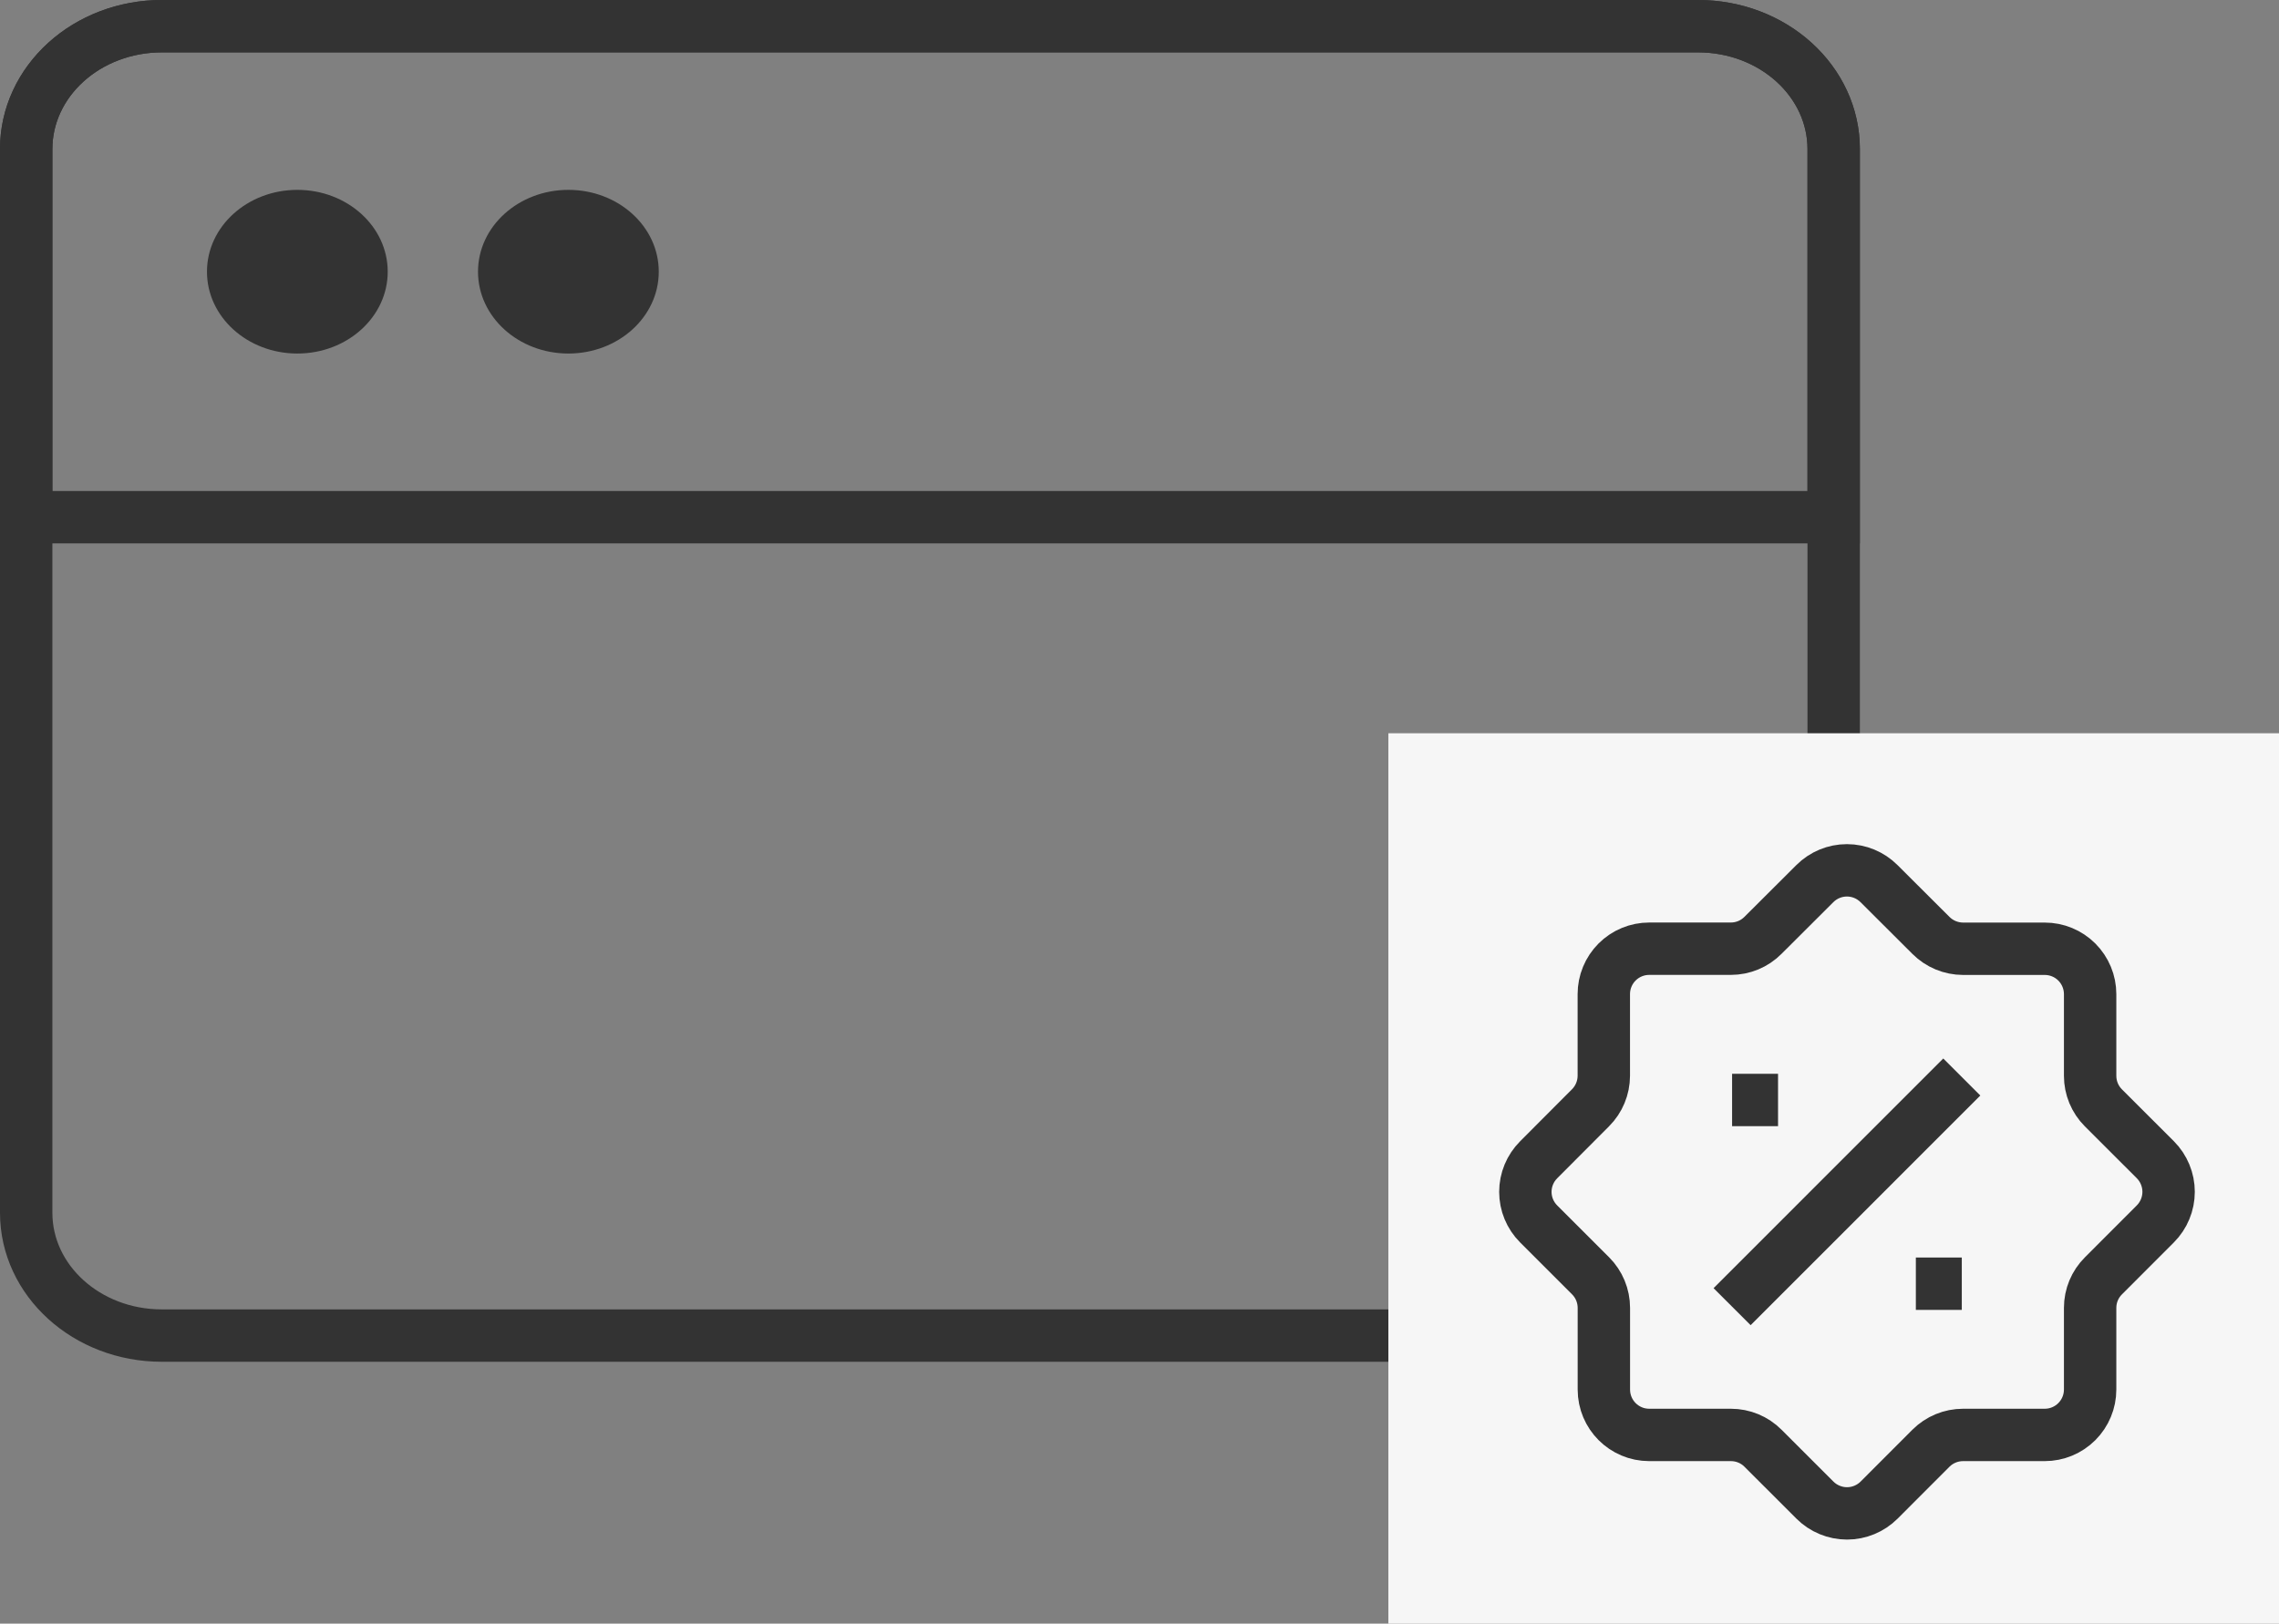
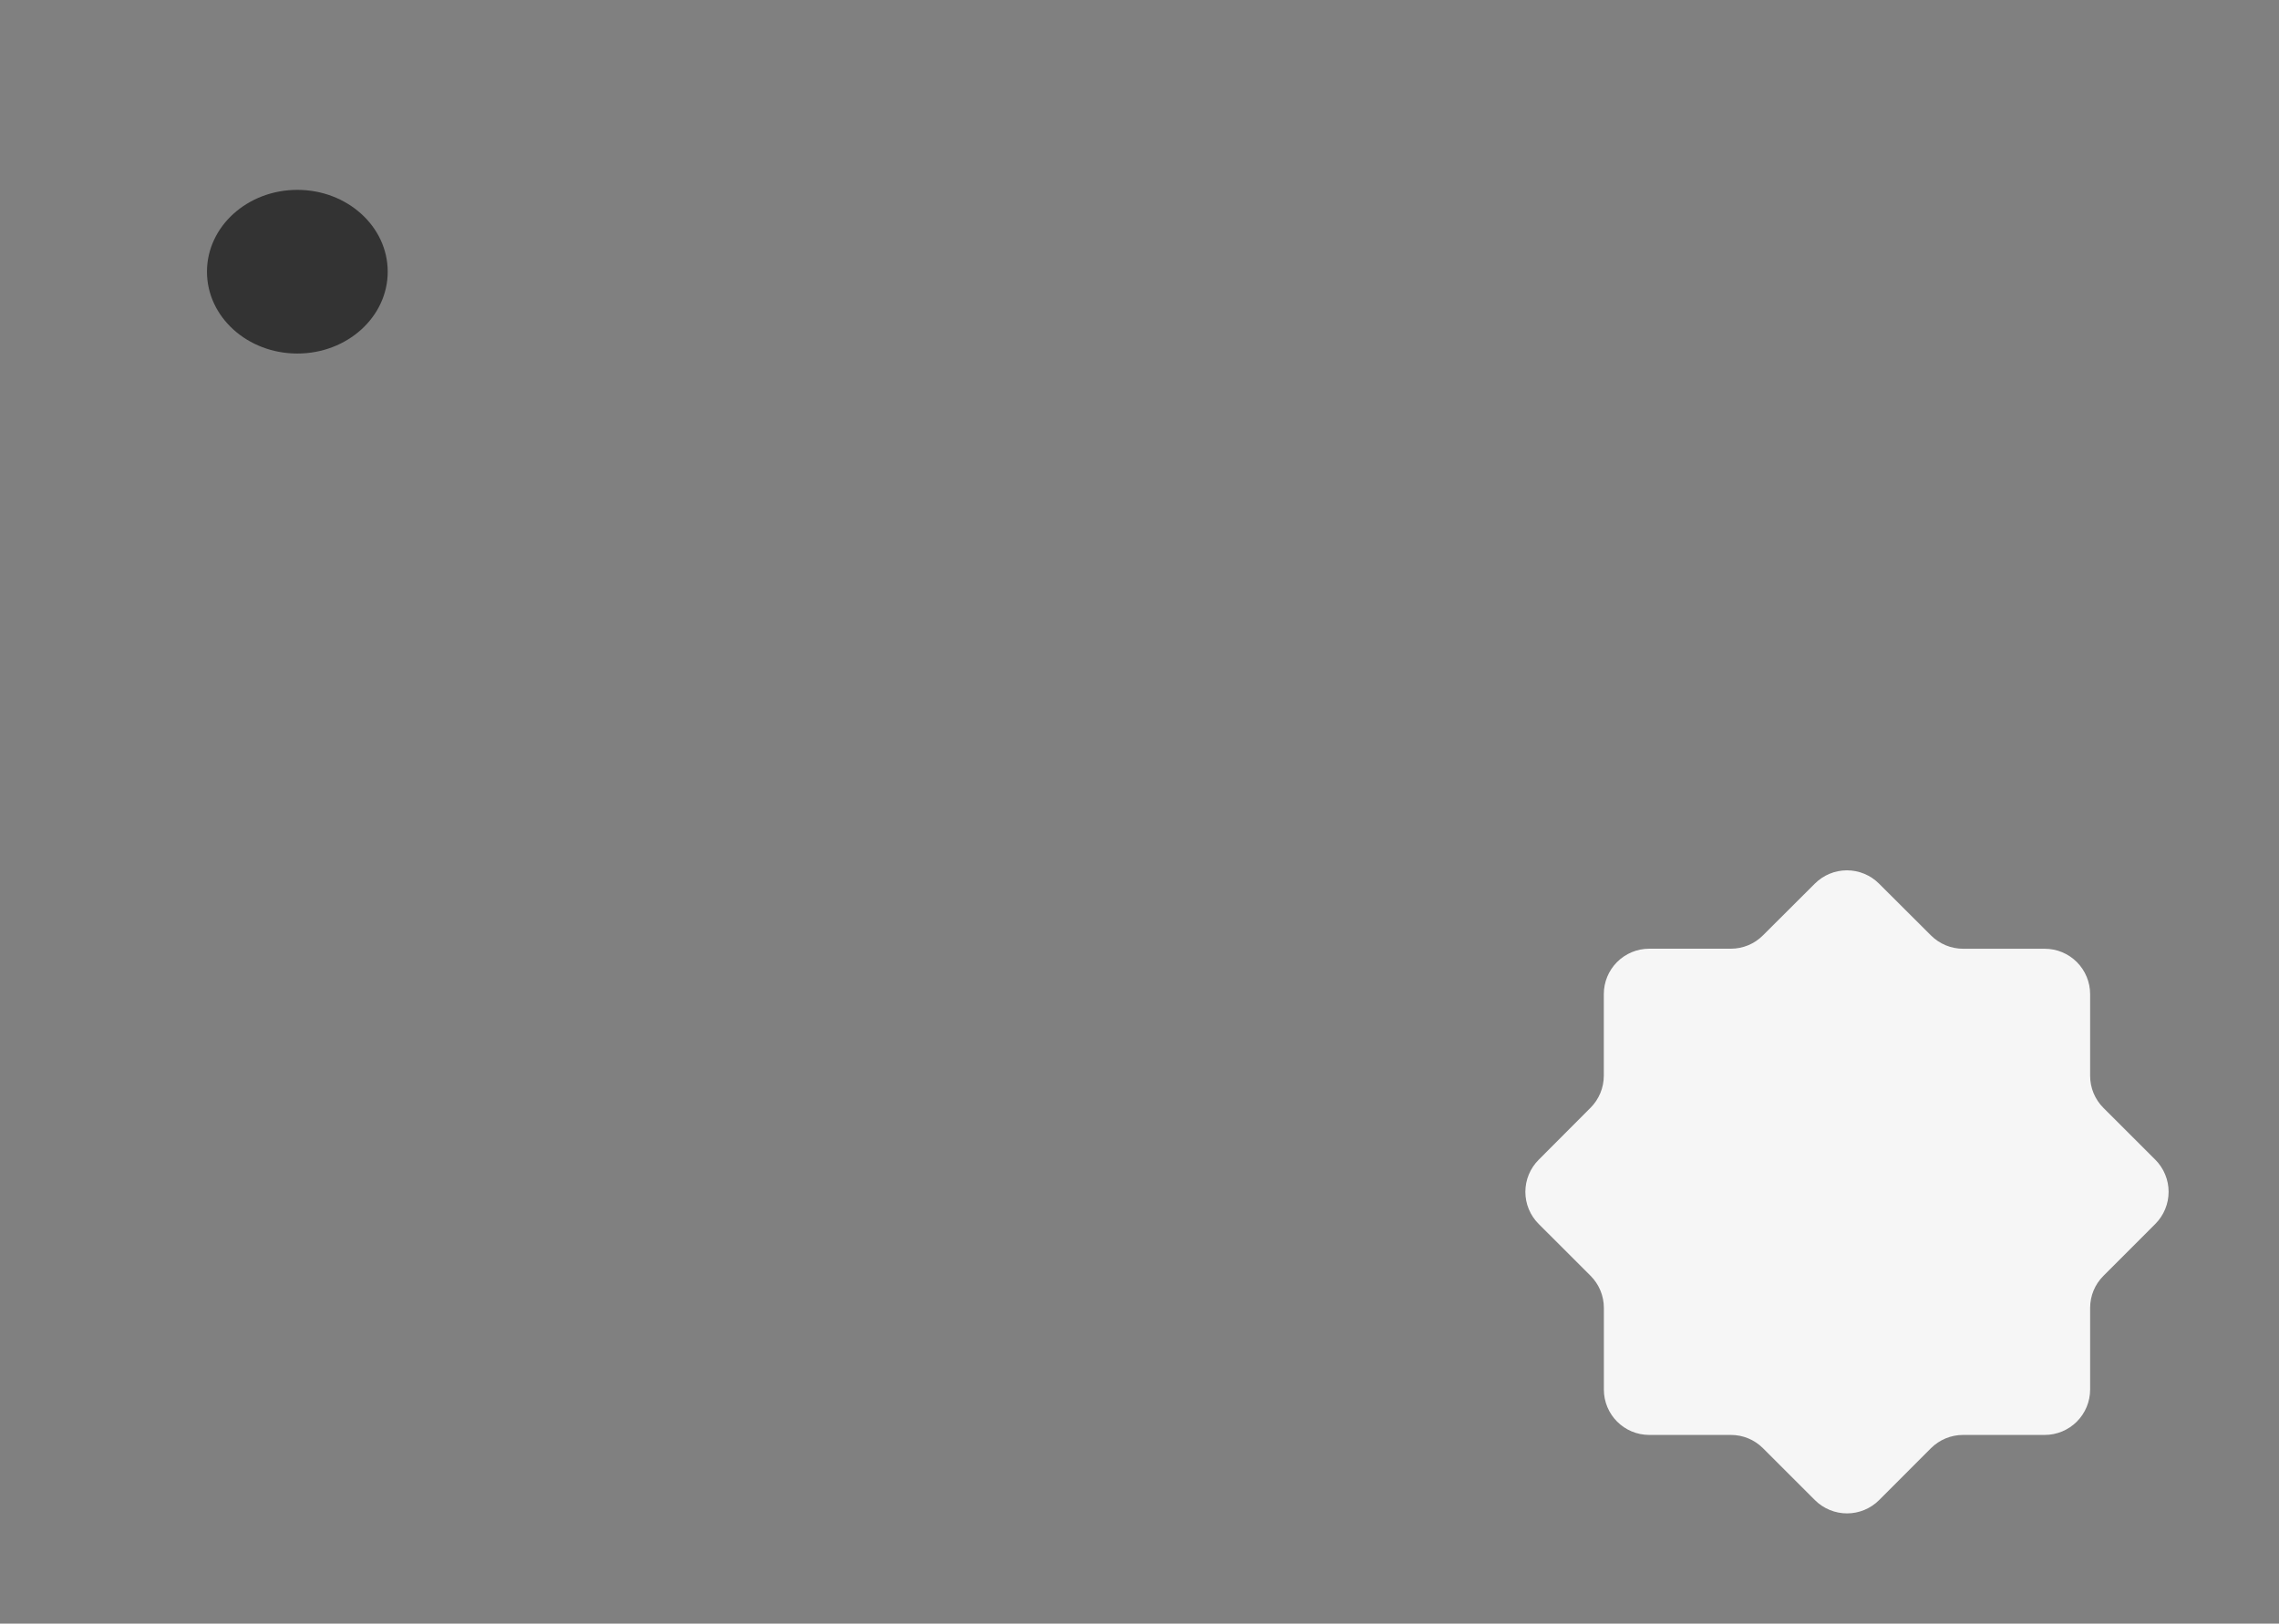
<svg xmlns="http://www.w3.org/2000/svg" width="87" height="62" viewBox="0 0 87 62" fill="none">
  <rect x="0" y="0" width="87" height="62" fill="#808080" stroke="none" />
-   <path d="M64.825 1H6.175C3.317 1 1 3.099 1 5.688V46.312C1 48.901 3.317 51 6.175 51H64.825C67.683 51 70 48.901 70 46.312V5.688C70 3.099 67.683 1 64.825 1Z" stroke="#333333" stroke-width="2" stroke-linejoin="round" />
-   <path d="M1 5.688C1 4.444 1.545 3.252 2.516 2.373C3.486 1.494 4.803 1 6.175 1H64.825C66.198 1 67.514 1.494 68.484 2.373C69.455 3.252 70 4.444 70 5.688V19.75H1V5.688Z" stroke="#333333" stroke-width="2" />
  <path d="M7.901 10.375C7.901 8.649 9.445 7.25 11.351 7.25C13.256 7.25 14.801 8.649 14.801 10.375C14.801 12.101 13.256 13.5 11.351 13.5C9.445 13.5 7.901 12.101 7.901 10.375Z" fill="#333333" />
-   <path d="M18.248 10.375C18.248 8.649 19.793 7.25 21.698 7.25C23.604 7.25 25.148 8.649 25.148 10.375C25.148 12.101 23.604 13.5 21.698 13.5C19.793 13.5 18.248 12.101 18.248 10.375Z" fill="#333333" />
-   <rect width="34" height="34" transform="translate(53 28)" fill="#F6F6F6" />
  <path d="M66.122 42.003H67.876H66.122ZM73.137 49.019H74.891H73.137ZM74.891 41.126L66.122 49.896L74.891 41.126ZM69.281 33.742L67.3 35.718C66.976 36.044 66.535 36.227 66.076 36.227H62.958C62.498 36.227 62.057 36.41 61.732 36.735C61.407 37.06 61.225 37.501 61.225 37.96V41.079C61.224 41.538 61.041 41.979 60.716 42.303L58.738 44.287C58.413 44.612 58.23 45.053 58.23 45.512C58.23 45.972 58.413 46.412 58.738 46.737L60.72 48.718C60.88 48.878 61.008 49.069 61.095 49.279C61.182 49.489 61.227 49.715 61.227 49.942V53.061C61.227 54.018 62.002 54.794 62.959 54.794H66.078C66.537 54.794 66.978 54.976 67.302 55.302L69.284 57.283C69.609 57.607 70.05 57.79 70.509 57.79C70.969 57.79 71.409 57.607 71.734 57.283L73.714 55.3C74.039 54.976 74.48 54.794 74.939 54.794H78.057C78.517 54.794 78.957 54.611 79.282 54.286C79.607 53.961 79.79 53.52 79.79 53.061V49.942C79.79 49.482 79.972 49.042 80.299 48.718L82.279 46.736C82.603 46.411 82.786 45.97 82.786 45.51C82.786 45.051 82.603 44.61 82.279 44.285L80.297 42.305C79.972 41.98 79.79 41.54 79.79 41.081V37.962C79.79 37.502 79.607 37.062 79.282 36.736C78.957 36.411 78.517 36.229 78.057 36.229H74.939C74.479 36.228 74.039 36.045 73.714 35.72L71.731 33.742C71.406 33.417 70.965 33.234 70.506 33.234C70.046 33.234 69.606 33.417 69.281 33.742Z" fill="#F6F6F6" />
-   <path d="M66.122 42.003H67.876M73.137 49.019H74.891M74.891 41.126L66.122 49.896M69.281 33.742L67.3 35.718C66.976 36.044 66.535 36.227 66.076 36.227H62.958C62.498 36.227 62.057 36.41 61.732 36.735C61.407 37.06 61.225 37.501 61.225 37.96V41.079C61.224 41.538 61.041 41.979 60.716 42.303L58.738 44.287C58.413 44.612 58.23 45.053 58.23 45.512C58.23 45.972 58.413 46.412 58.738 46.737L60.72 48.718C60.88 48.878 61.008 49.069 61.095 49.279C61.182 49.489 61.227 49.715 61.227 49.942V53.061C61.227 54.018 62.002 54.794 62.959 54.794H66.078C66.537 54.794 66.978 54.976 67.302 55.302L69.284 57.283C69.609 57.607 70.05 57.79 70.509 57.79C70.969 57.79 71.409 57.607 71.734 57.283L73.714 55.3C74.039 54.976 74.48 54.794 74.939 54.794H78.057C78.517 54.794 78.957 54.611 79.282 54.286C79.607 53.961 79.79 53.52 79.79 53.061V49.942C79.79 49.482 79.972 49.042 80.299 48.718L82.279 46.736C82.603 46.411 82.786 45.97 82.786 45.51C82.786 45.051 82.603 44.61 82.279 44.285L80.297 42.305C79.972 41.98 79.79 41.54 79.79 41.081V37.962C79.79 37.502 79.607 37.062 79.282 36.736C78.957 36.411 78.517 36.229 78.057 36.229H74.939C74.479 36.228 74.039 36.045 73.714 35.72L71.731 33.742C71.406 33.417 70.965 33.234 70.506 33.234C70.046 33.234 69.606 33.417 69.281 33.742V33.742Z" stroke="#333333" stroke-width="2" />
</svg>